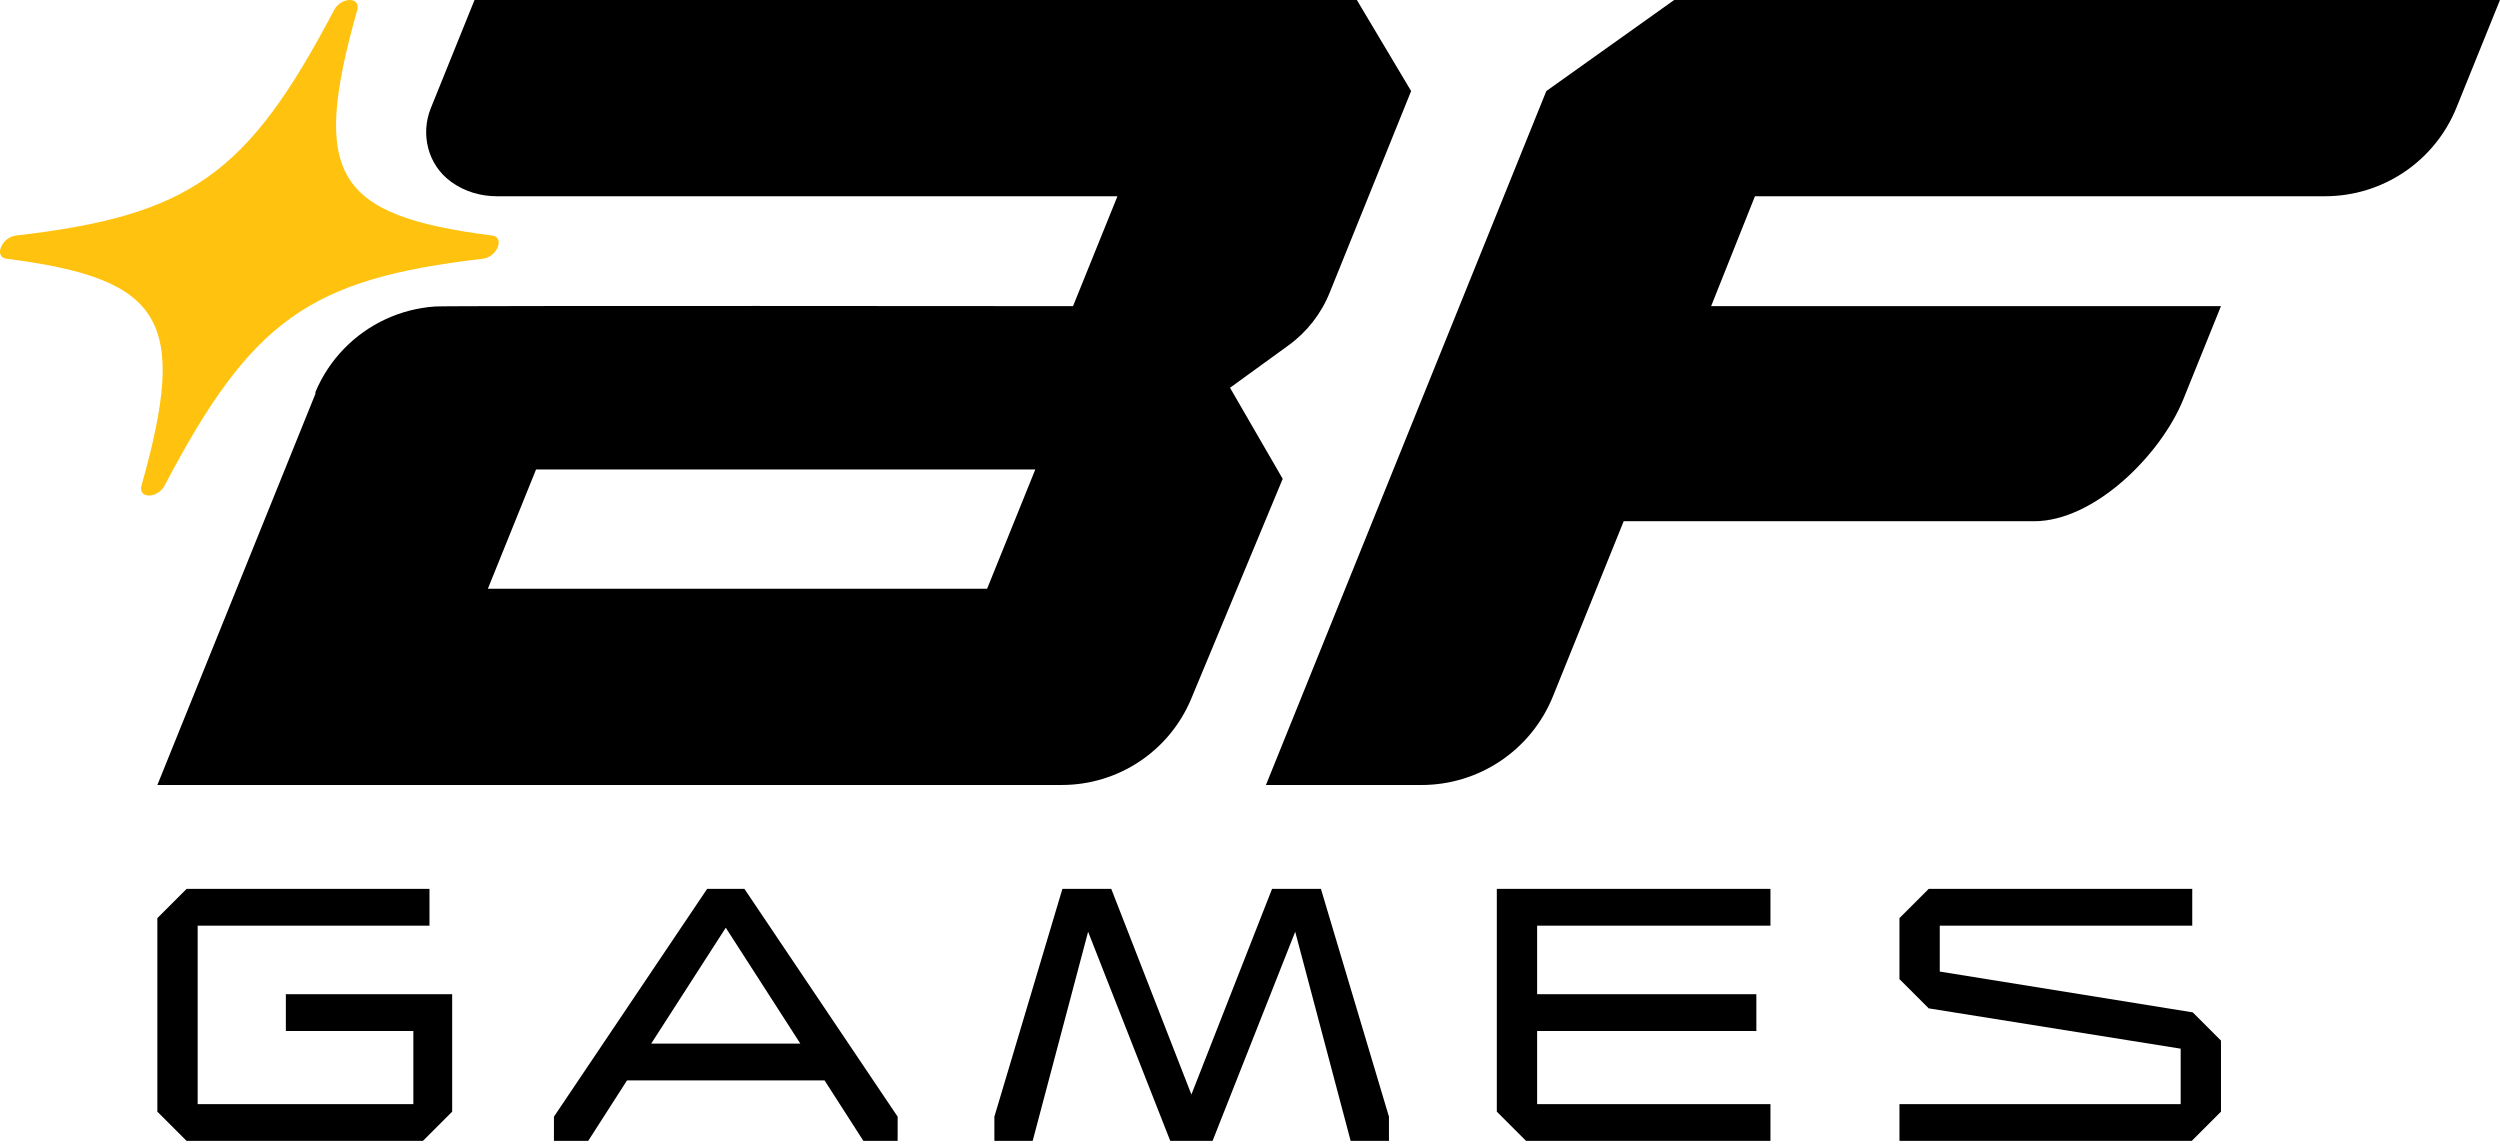
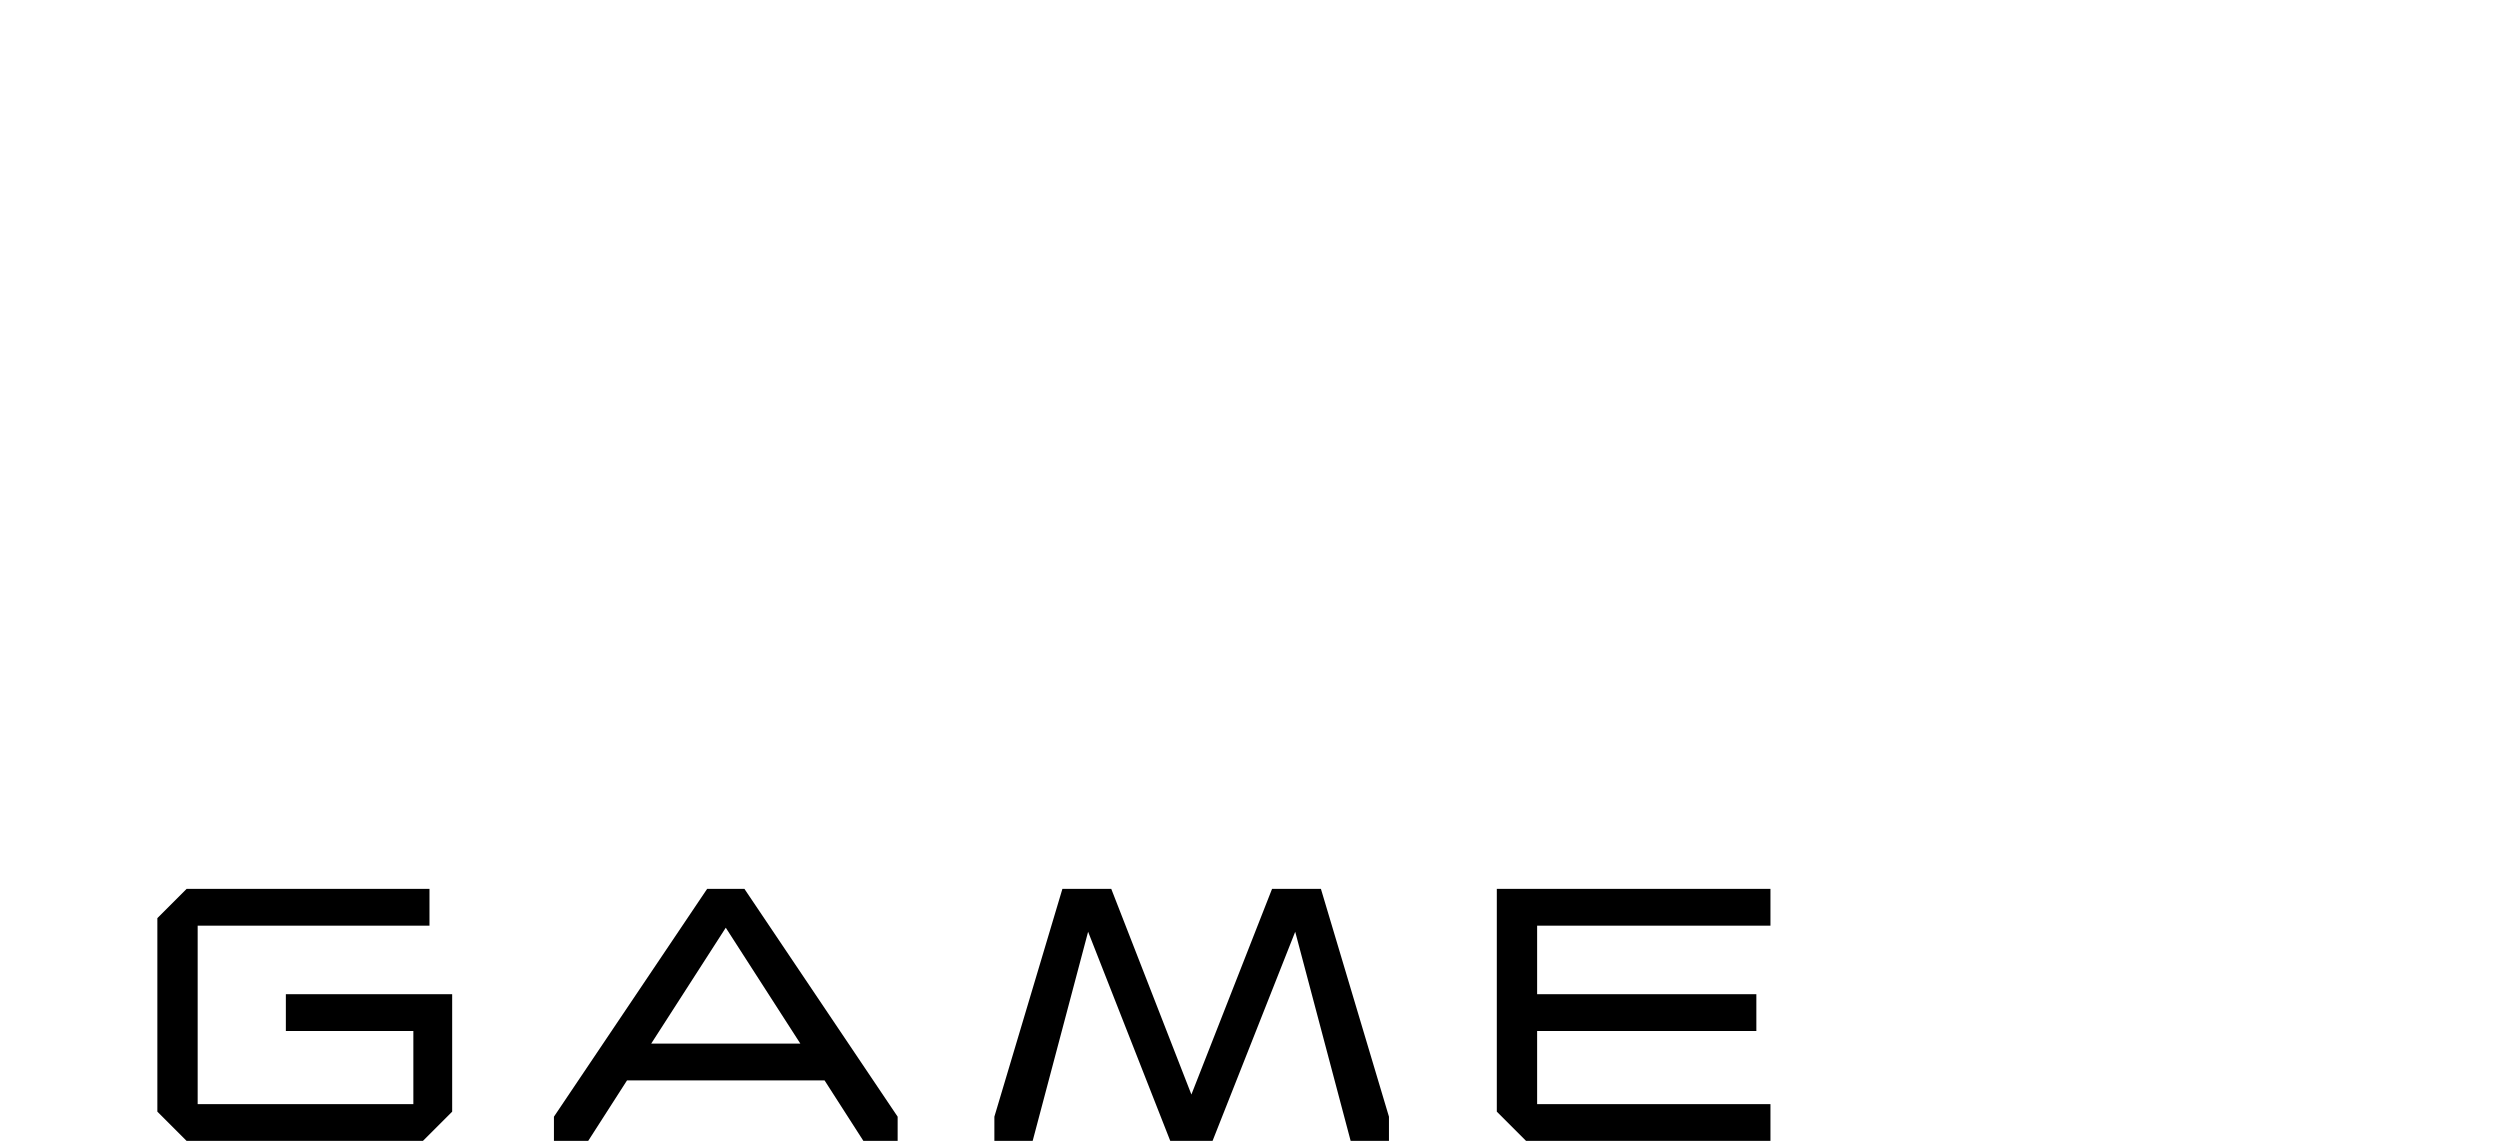
<svg xmlns="http://www.w3.org/2000/svg" fill="none" height="55" viewBox="0 0 120 55" width="120">
  <g clip-path="url(#clip0_11063_690)">
    <path d="M13.721 49.489H19.841V52.997H9.488V44.433H20.615V42.667H8.956L7.553 44.07V53.359L8.956 54.762H20.301L21.704 53.359V47.723H13.721V49.489Z" fill="black" />
    <path d="M33.942 42.667L26.589 53.601V54.762H28.234L30.097 51.859H39.579L41.442 54.762H43.087V53.601L35.733 42.667C35.733 42.667 33.942 42.667 33.942 42.667ZM31.257 50.094L34.837 44.53L38.417 50.094H31.257Z" fill="black" />
    <path d="M61.058 42.667L57.187 52.537L53.341 42.667H50.995L47.73 53.601V54.762H49.568L52.229 44.724L56.172 54.762H58.203L62.17 44.724L64.831 54.762H66.67V53.601L63.404 42.667H61.058Z" fill="black" />
    <path d="M71.847 53.359L73.25 54.762H84.982V52.997H73.782V49.489H84.305V47.723H73.782V44.433H84.982V42.667H71.847V53.359Z" fill="black" />
-     <path d="M93.109 46.635V44.433H105.228V42.667H92.577L91.174 44.07V46.998L92.577 48.401L104.672 50.336V52.997H91.174V54.762H105.204L106.607 53.359V49.949L105.253 48.594L93.109 46.635Z" fill="black" />
-     <path d="M74.223 4.371L80.36 0H119.999L117.911 5.163C116.872 7.736 114.375 9.42 111.6 9.42H84.238L82.134 14.695H106.606L104.801 19.163C103.721 21.837 100.522 25.019 97.638 25.019H77.937L74.541 33.425C73.502 35.996 71.007 37.68 68.234 37.68H60.765L74.223 4.371Z" fill="black" />
-     <path d="M23.175 12.42C14.86 13.382 12.073 15.367 7.908 23.294C7.563 23.95 6.61 23.95 6.795 23.294C9.035 15.367 7.852 13.382 0.314 12.42C-0.309 12.34 0.076 11.386 0.764 11.306C9.08 10.344 11.867 8.419 16.031 0.492C16.376 -0.164 17.33 -0.164 17.145 0.492C14.904 8.419 16.087 10.344 23.625 11.306C24.249 11.386 23.863 12.34 23.175 12.42Z" fill="#FFC20E" />
    <path d="M15.142 18.896L15.143 18.895L15.147 18.885C15.145 18.889 15.143 18.892 15.142 18.896Z" fill="black" />
-     <path d="M65.129 0H22.777L20.68 5.19C20.175 6.441 20.538 7.904 21.624 8.704C21.637 8.714 21.651 8.724 21.665 8.735C22.297 9.193 23.068 9.42 23.849 9.42H53.637L51.505 14.695C51.505 14.695 21.262 14.667 20.894 14.711C20.055 14.767 19.248 14.978 18.508 15.322C17.016 16.016 15.797 17.247 15.137 18.826L15.143 18.895L7.554 37.679H50.969C53.686 37.679 56.136 36.045 57.18 33.537L61.57 22.984L59.041 18.613L61.848 16.577C62.73 15.938 63.414 15.063 63.822 14.053L67.734 4.37L65.129 0ZM47.381 28.26H23.417L25.731 22.533H49.695L47.381 28.26Z" fill="black" />
  </g>
  <defs>
    <clipPath id="clip0_11063_690">
      <rect fill="white" height="55" width="120" />
    </clipPath>
  </defs>
</svg>